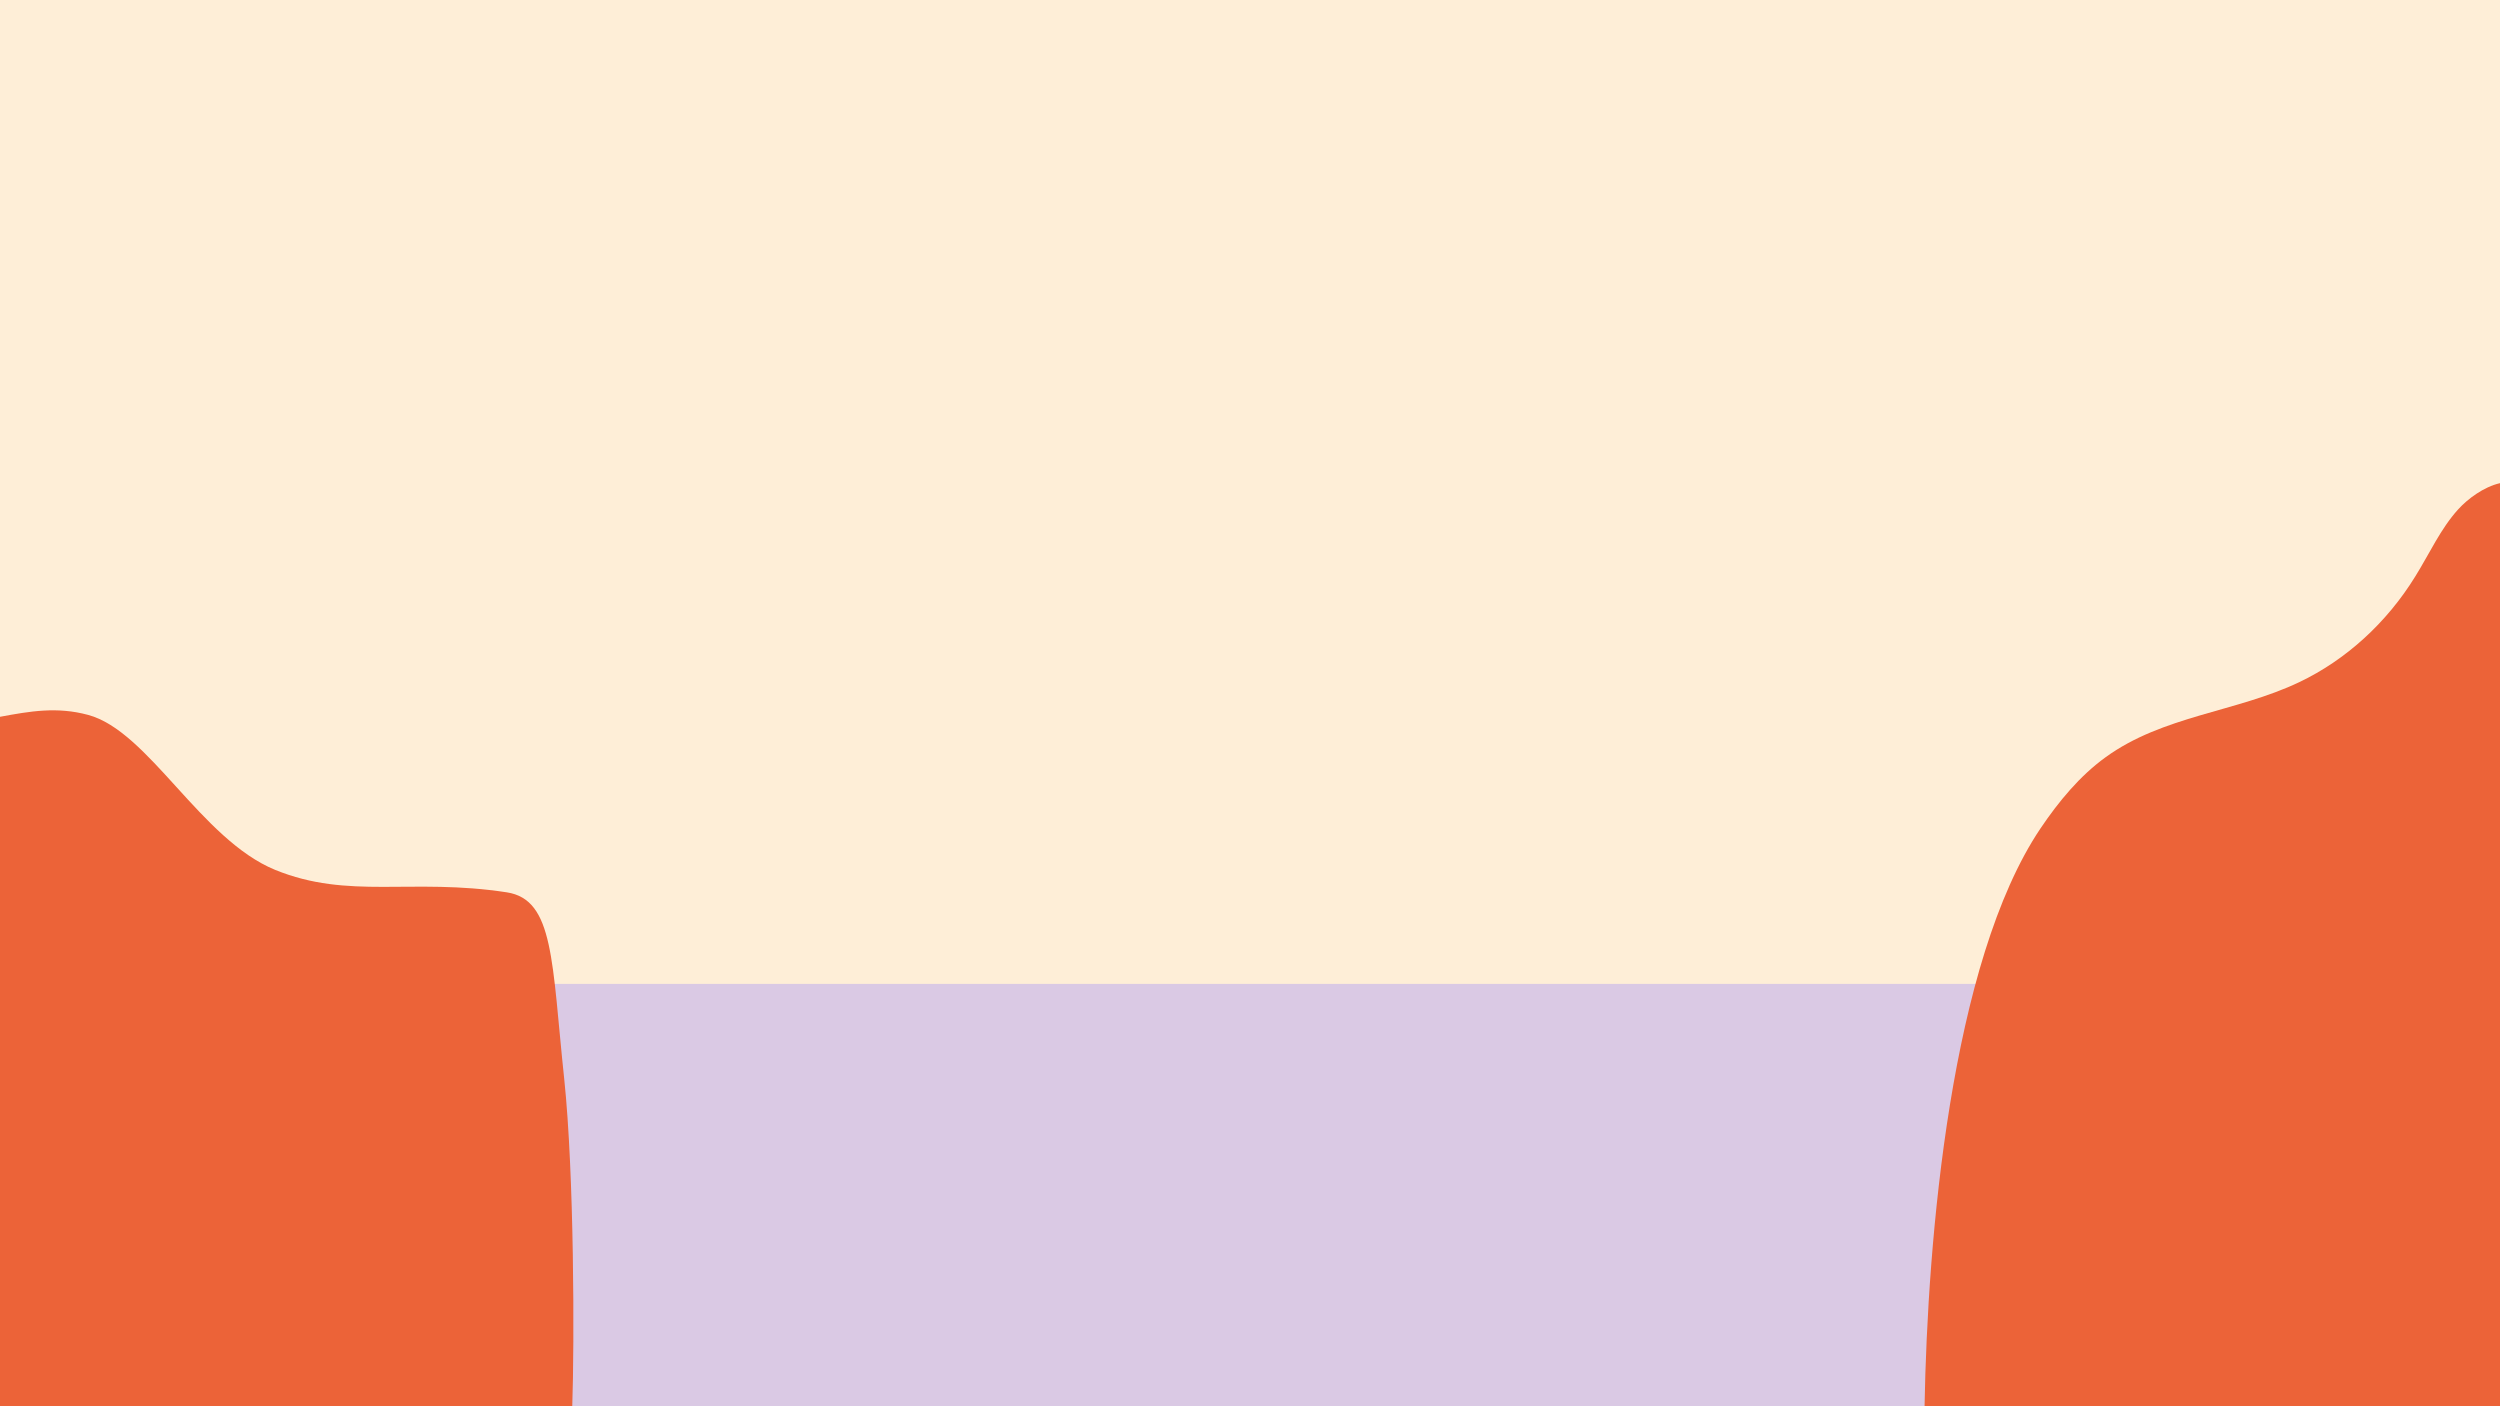
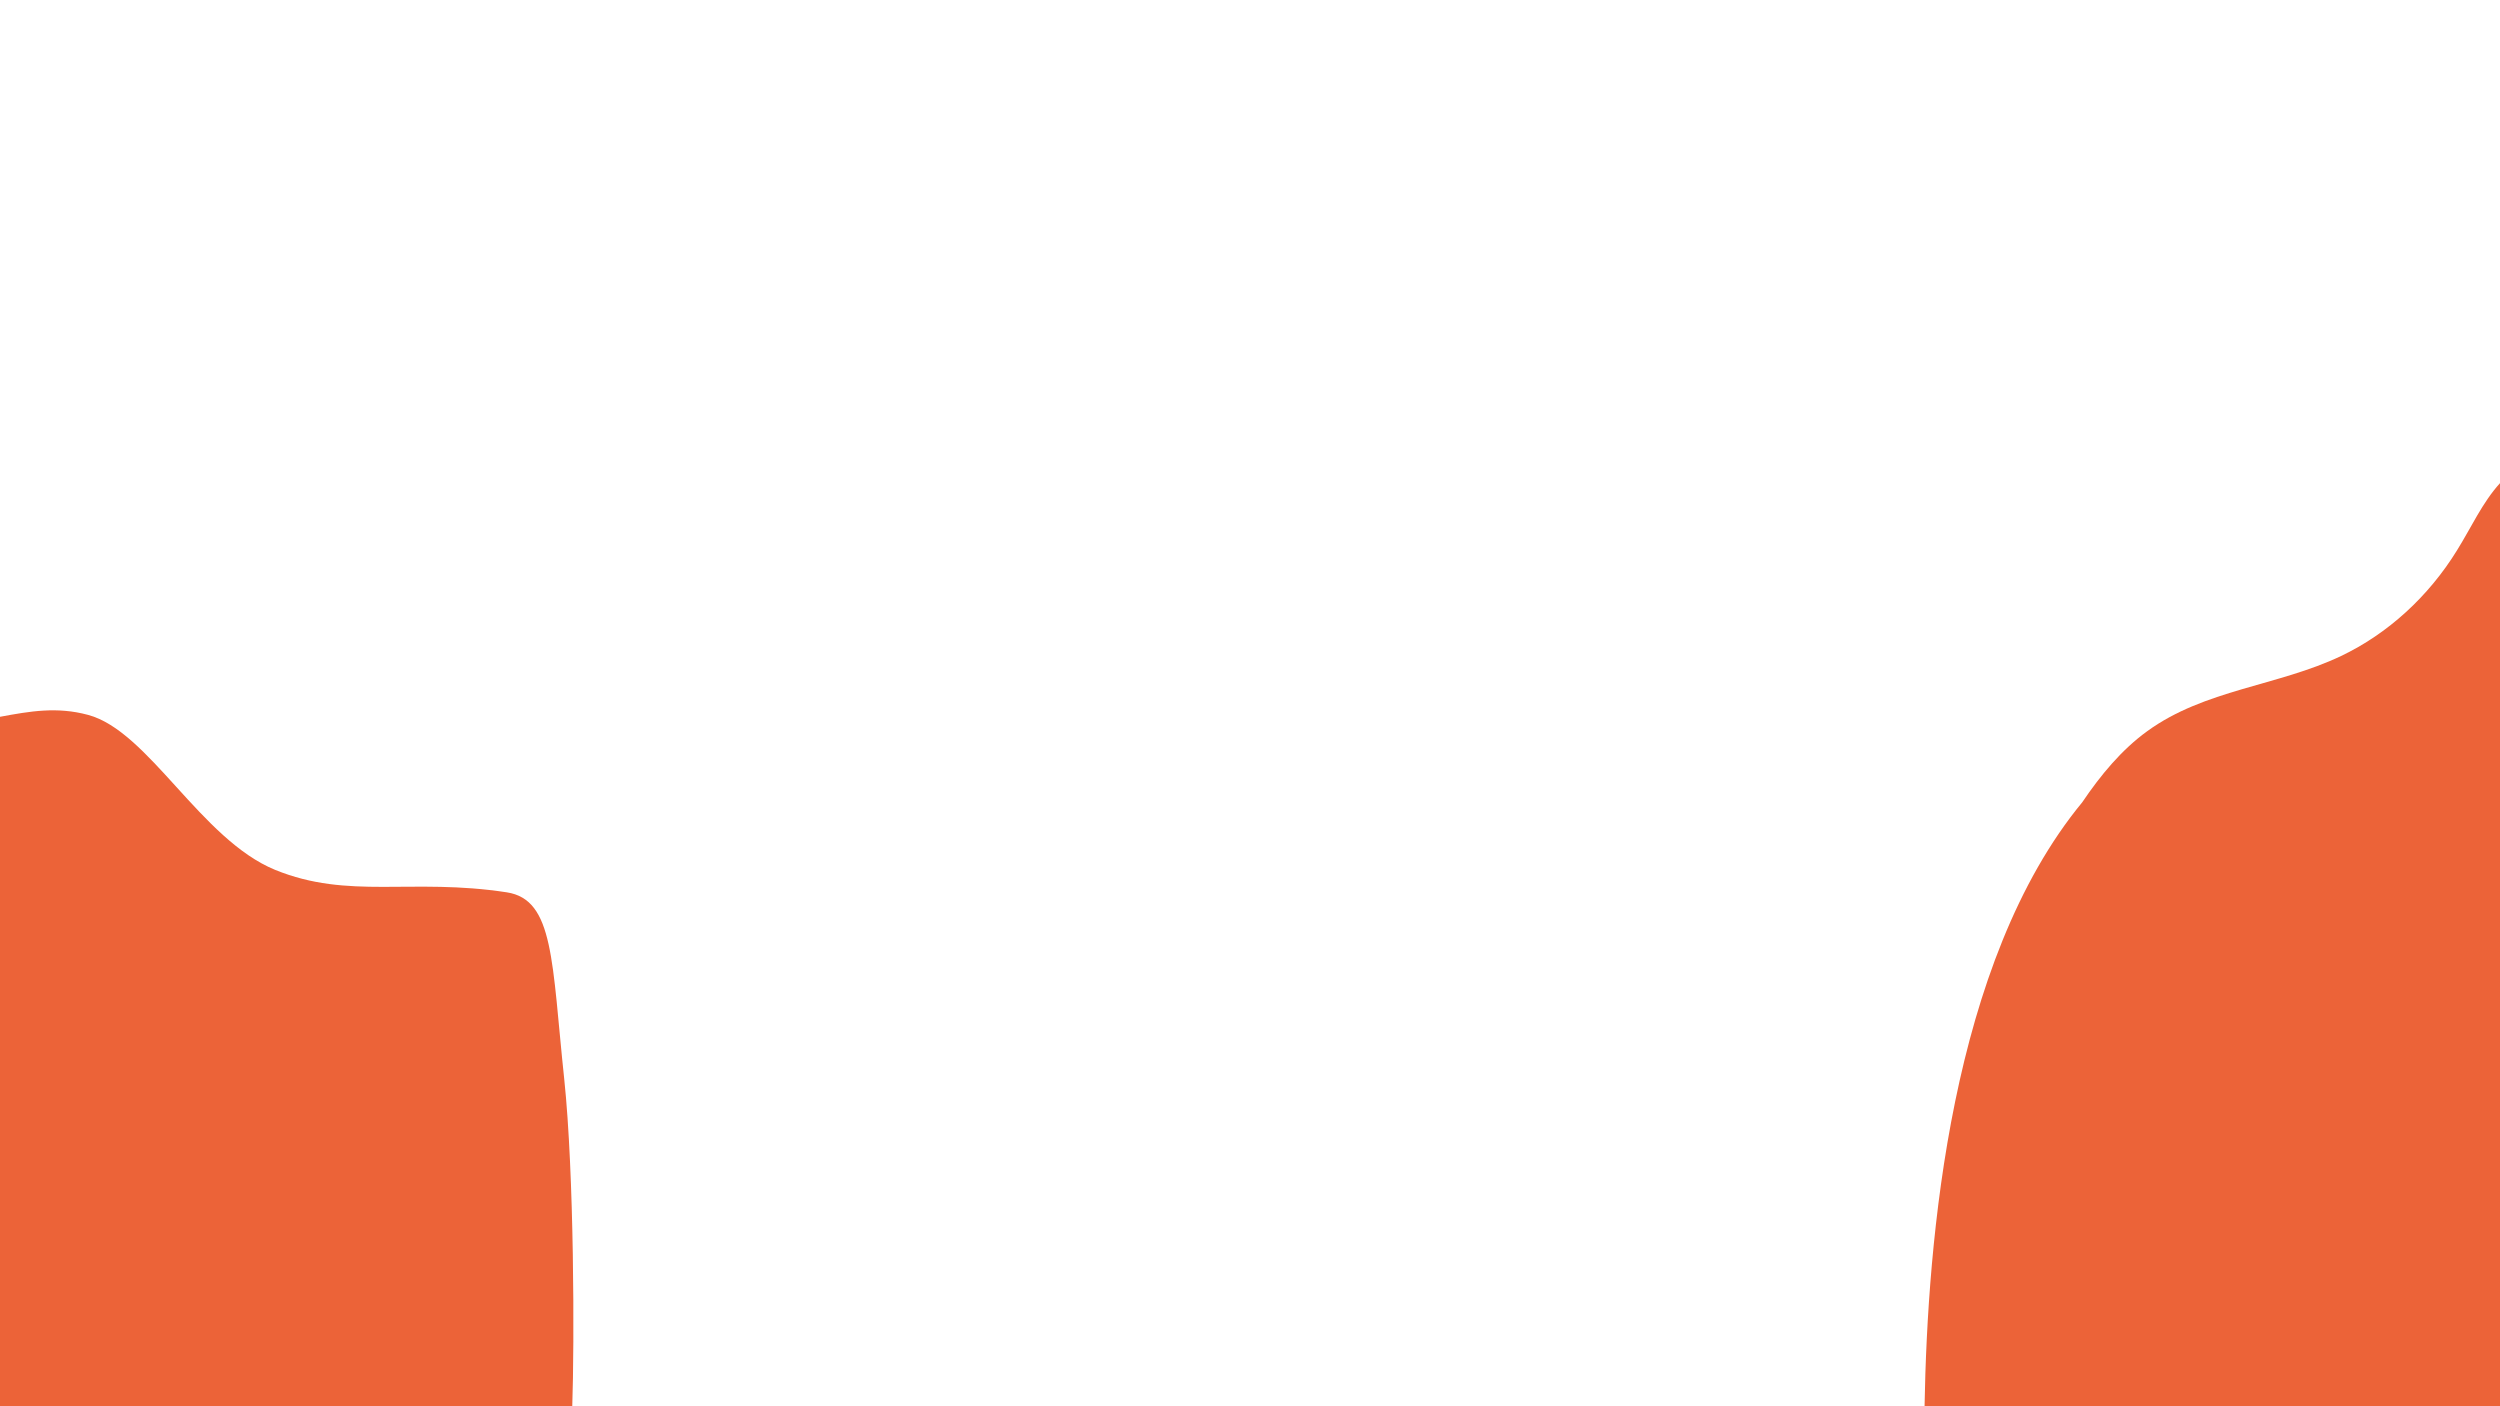
<svg xmlns="http://www.w3.org/2000/svg" version="1.1" id="Ebene_1" x="0px" y="0px" viewBox="0 0 1024 576" style="enable-background:new 0 0 1024 576;" xml:space="preserve">
  <style type="text/css">
	.st0{fill:#FEEED7;}
	.st1{fill:#DAC9E4;}
	.st2{fill:#EC6338;}
</style>
-   <rect y="0" class="st0" width="1024" height="576" />
-   <rect y="403" class="st1" width="1024" height="173" />
-   <path class="st2" d="M1024,576V197.9c-6.6,1.5-13.2,6.4-17.1,10.7c-7.2,7.9-11.8,18.2-17.6,27.5c-11.7,19-28.4,34.2-47.5,43.3  c-25.8,12.3-55.9,13.7-79.4,30.8c-10.5,7.6-19.1,18-26.6,29.1C799,394,789.5,507.6,788.3,576H1024z" />
+   <path class="st2" d="M1024,576V197.9c-7.2,7.9-11.8,18.2-17.6,27.5c-11.7,19-28.4,34.2-47.5,43.3  c-25.8,12.3-55.9,13.7-79.4,30.8c-10.5,7.6-19.1,18-26.6,29.1C799,394,789.5,507.6,788.3,576H1024z" />
  <path class="st2" d="M231.1,441.9c-5.1-48-4.1-73.4-23.5-76.4c-39.1-6-64.7,3.1-94.9-9.2c-30.5-12.5-51.8-56.9-76.7-63.5  c-12.7-3.4-23.6-1.5-36,0.8V576h234.4C235.3,550.1,235.2,480.8,231.1,441.9z" />
</svg>